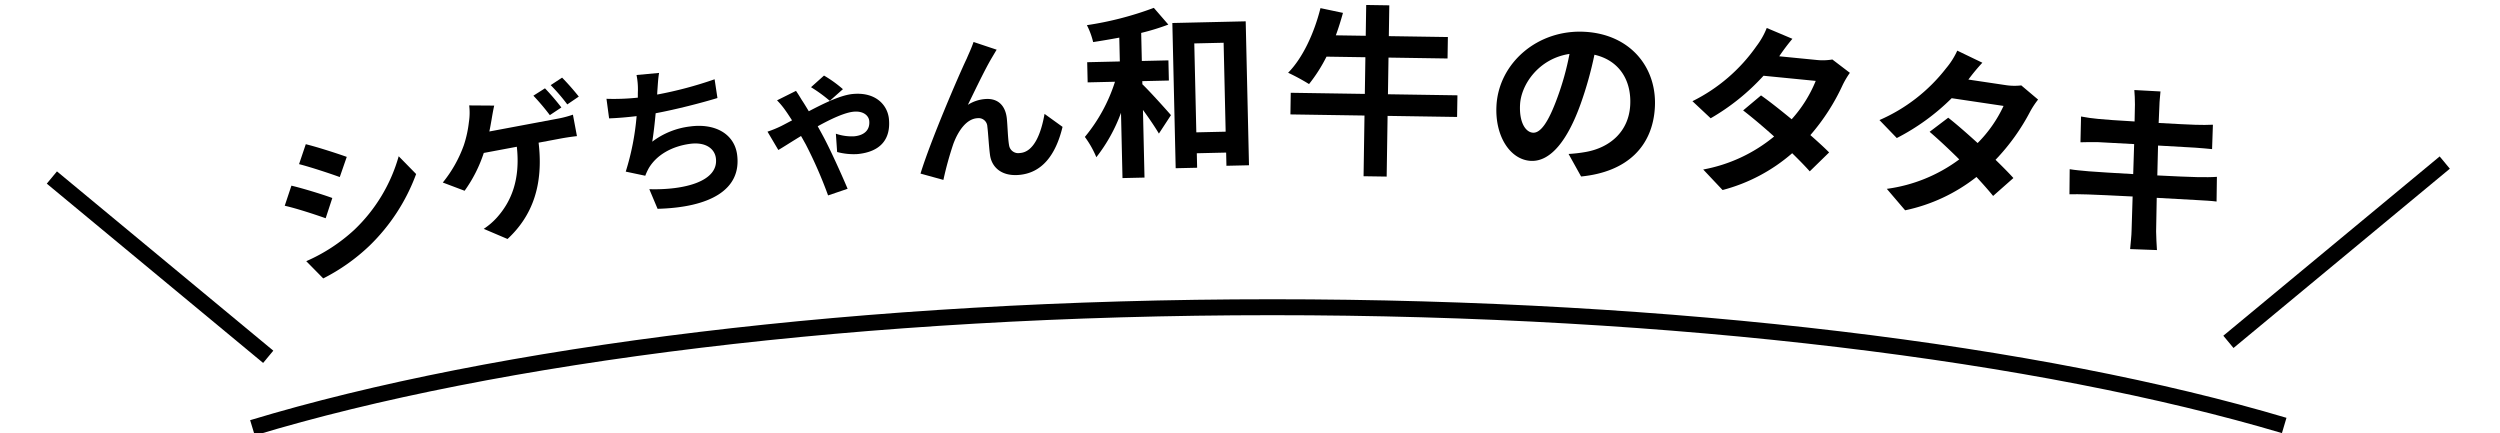
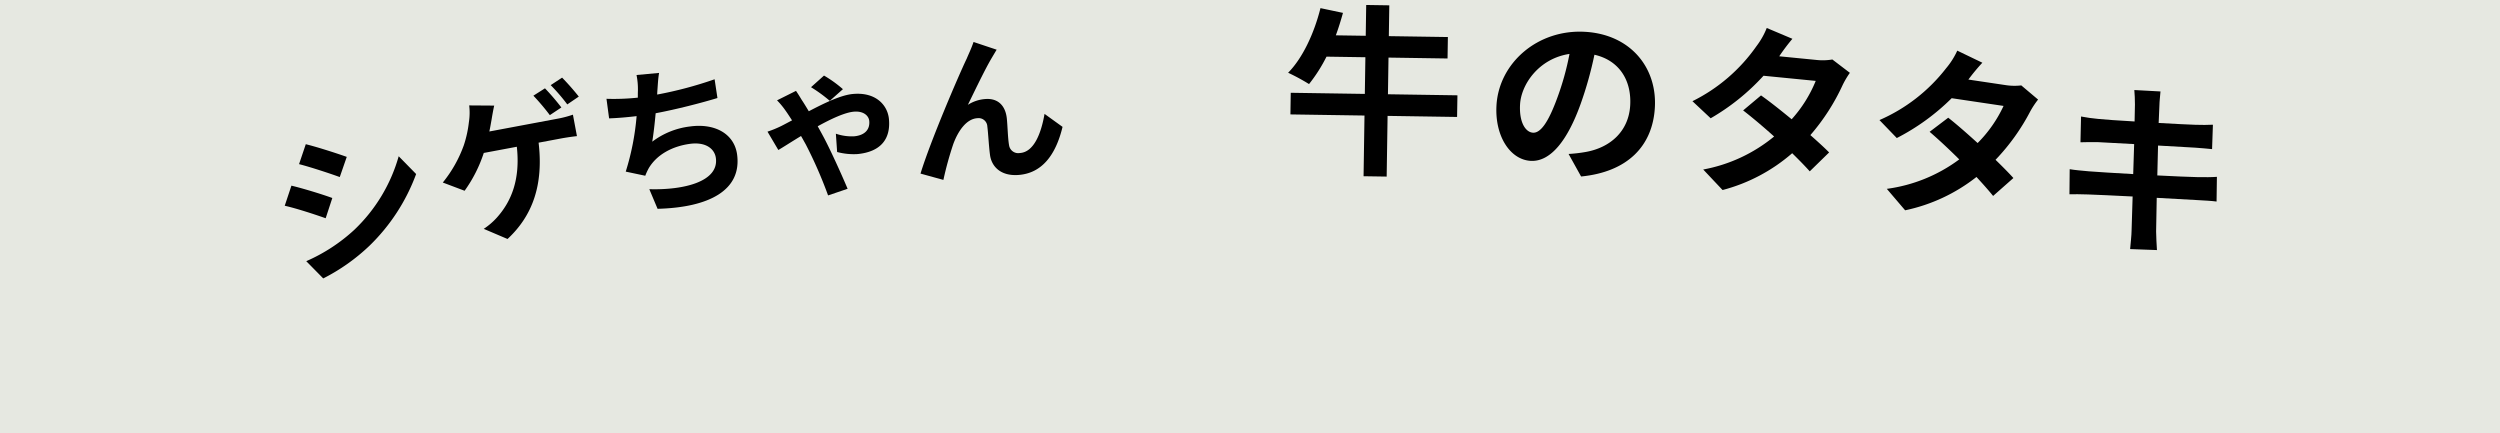
<svg xmlns="http://www.w3.org/2000/svg" viewBox="0 0 600 104">
  <defs>
    <style>.cls-1{fill:#e6e8e1;}.cls-2{fill:#fff;stroke:#231815;stroke-width:2.162px;}.cls-2,.cls-3{stroke-miterlimit:10;}.cls-3{fill:none;stroke:#000;stroke-width:3.825px;}</style>
  </defs>
  <g id="背景">
    <rect class="cls-1" x="-66" y="-3157" width="748" height="15407" />
-     <rect class="cls-2" x="-6.474" y="-1796.5" width="614.974" height="3118.5" rx="30.009" />
  </g>
  <g id="NAVIGATION">
    <path d="M79.755,47.521,78.16,52.379c-2.491-.881-7-2.37-9.824-3l1.605-4.821C72.771,45.225,77.516,46.692,79.755,47.521Zm3.467-9.868-1.679,4.84c-2.454-.89-6.966-2.379-9.77-3.1l1.616-4.784C76.182,35.293,80.946,36.834,83.222,37.653ZM85,55.187A38.983,38.983,0,0,0,95.688,37.5l4.184,4.268A46.172,46.172,0,0,1,88.7,58.952a46.491,46.491,0,0,1-11.123,7.87L73.5,62.682A41.424,41.424,0,0,0,85,55.187Z" />
    <path d="M117.986,28.658c-.153.846-.315,1.849-.545,2.9l16.2-3.038a24.964,24.964,0,0,0,3.86-1l.966,5.151c-1.412.148-3.074.421-3.938.583l-5.264.987c1.2,10.128-1.457,17.554-7.458,23.116l-5.71-2.433a16.264,16.264,0,0,0,3.184-2.737c3.376-3.786,5.63-9,4.758-16.966l-7.933,1.487a33.292,33.292,0,0,1-4.6,9.076l-5.235-1.977a30.493,30.493,0,0,0,5.052-8.964,27.307,27.307,0,0,0,1.215-5.56,14.734,14.734,0,0,0,.07-3.983l6,.042C118.374,26.366,118.132,27.774,117.986,28.658Zm16.743-2.867-2.769,1.842a52.543,52.543,0,0,0-3.949-4.669l2.782-1.767A56.293,56.293,0,0,1,134.729,25.791Zm4.18-2.613-2.761,1.88a45.262,45.262,0,0,0-3.981-4.625l2.738-1.8A59.934,59.934,0,0,1,138.909,23.178Z" />
    <path d="M157.79,21.488c-.03.351-.05.778-.07,1.205a93.6,93.6,0,0,0,13.785-3.667l.682,4.5c-3.855,1.175-9.785,2.705-14.828,3.653-.22,2.384-.5,4.891-.819,6.825a18.623,18.623,0,0,1,9.079-3.652c6.14-.826,10.634,1.889,11.286,6.74,1.147,8.528-6.665,12.7-19.086,13.024l-1.984-4.711c8.484.248,16.723-1.9,15.974-7.473-.306-2.274-2.494-3.91-6.208-3.41-4.359.586-8.017,2.66-9.9,5.846a14.009,14.009,0,0,0-.837,1.811l-4.687-.991a61.168,61.168,0,0,0,2.609-13.316c-2.393.283-4.645.47-6.6.54l-.632-4.7a54.525,54.525,0,0,0,7.525-.278c0-.579,0-1.12.019-1.585A17.367,17.367,0,0,0,152.767,18l5.412-.5C157.941,18.882,157.887,20.2,157.79,21.488Z" />
    <path d="M192.392,23.944c.49.722,1.082,1.7,1.719,2.758,3.845-2.014,7.7-3.876,10.561-4.145,5.522-.52,8.359,2.671,8.674,6.023.441,4.684-1.872,7.861-7.585,8.4a15.347,15.347,0,0,1-4.851-.5l-.3-4.391a11.68,11.68,0,0,0,4.4.623c2.628-.247,3.8-1.7,3.611-3.683-.119-1.256-1.383-2.444-3.745-2.222-2.171.205-5.445,1.743-8.623,3.5.418.768.833,1.5,1.161,2.119,1.762,3.216,4.63,9.593,6.015,12.882L198.741,46.9A104.407,104.407,0,0,0,193.4,34.684c-.369-.657-.742-1.352-1.153-2.043-2.4,1.455-4.462,2.8-5.448,3.356l-2.6-4.4a26.041,26.041,0,0,0,3.293-1.347c.844-.426,1.684-.889,2.6-1.36-.584-.9-1.124-1.738-1.566-2.35a19.029,19.029,0,0,0-2.037-2.459l4.551-2.273C191.483,22.454,192.071,23.4,192.392,23.944Zm2.252-3.017,3.118-2.791A29.149,29.149,0,0,1,202.3,21.4l-3.156,2.8A34.937,34.937,0,0,0,194.644,20.927Z" />
    <path d="M238.09,13.783c-1.708,2.859-4.091,7.9-5.8,11.376a8.9,8.9,0,0,1,4.322-1.4c2.864-.169,4.688,1.524,5.028,4.684.178,1.713.244,4.774.53,6.366a2.224,2.224,0,0,0,2.6,1.915c3.322-.2,5.092-4.592,5.919-9.392l4.322,3.116c-1.6,6.646-4.892,11.208-10.733,11.554-4.238.25-6.372-2.152-6.69-4.93-.272-2.014-.419-5.147-.626-6.706a2.1,2.1,0,0,0-2.379-2c-2.6.153-4.576,2.952-5.767,6.126a80.361,80.361,0,0,0-2.4,8.685l-5.492-1.514c2.374-7.8,9.279-23.842,11.088-27.589.435-1.06,1.086-2.363,1.64-4l5.55,1.855C238.856,12.473,238.474,13.147,238.09,13.783Z" />
-     <path d="M274.168,20.219c1.8,1.72,5.867,6.25,6.862,7.416l-2.893,4.425c-.87-1.477-2.328-3.645-3.828-5.68l.372,16.238-5.282.121-.358-15.666a39.036,39.036,0,0,1-5.92,10.659,23.078,23.078,0,0,0-2.753-4.869,39.393,39.393,0,0,0,7.226-13.242l-6.557.15-.111-4.84,7.833-.18-.131-5.72c-2.148.4-4.253.757-6.272,1.068a18.011,18.011,0,0,0-1.5-4.061,78.743,78.743,0,0,0,16.064-4.154L280.4,5.9a55.66,55.66,0,0,1-6.514,2l.154,6.733,6.381-.146.111,4.841-6.381.146Zm24.8-15.1.791,34.545-5.413.124-.072-3.168-7.041.161.079,3.476-5.149.118-.8-34.853Zm-4.81,26.484-.488-21.343-7.041.161.488,21.343Z" />
    <path d="M349.7,28.069l-16.678-.255L332.8,42.381l-5.544-.085.222-14.566L309.7,27.459l.079-5.193,17.779.271.135-8.8-9.33-.142a37.449,37.449,0,0,1-4.194,6.582,49.6,49.6,0,0,0-5.02-2.718c3.487-3.512,6.263-9.5,7.763-15.507l5.4,1.139c-.512,1.841-1.068,3.637-1.711,5.388l7.173.109.113-7.393,5.545.085-.113,7.393,14.17.216-.079,5.149-14.17-.216-.134,8.8,16.678.254Z" />
    <path d="M379.463,42.359l-3.007-5.411a33.974,33.974,0,0,0,4.126-.478c5.7-1.007,10.315-4.808,10.669-11.224.335-6.064-2.711-10.773-8.587-12.111A89.019,89.019,0,0,1,379.369,24.9c-3.127,8.731-7.207,13.972-12,13.707-4.878-.269-8.625-5.854-8.215-13.28.561-10.152,9.828-18.324,21.21-17.695,10.9.6,17.336,8.538,16.807,18.119C396.663,35.022,390.632,41.257,379.463,42.359ZM367.921,31.848c1.846.1,3.713-2.572,5.842-8.4a66,66,0,0,0,2.917-10.506c-7.334,1.094-11.6,7.294-11.866,12.128C364.569,29.5,366.208,31.754,367.921,31.848Z" />
    <path d="M427.018,13.508l8.892.876a13.959,13.959,0,0,0,3.859-.106l4.2,3.2a20.8,20.8,0,0,0-1.752,2.968,50.388,50.388,0,0,1-7.727,11.978c1.75,1.544,3.333,2.982,4.5,4.159l-4.65,4.54c-1.075-1.212-2.562-2.73-4.215-4.352a41.423,41.423,0,0,1-16.707,8.836l-4.645-4.925a37.394,37.394,0,0,0,17.014-7.922c-2.64-2.383-5.337-4.64-7.433-6.262l4.292-3.6c2.192,1.543,4.775,3.611,7.354,5.723a31.261,31.261,0,0,0,5.773-9.206l-12.53-1.235a52.922,52.922,0,0,1-12.683,10.206l-4.373-4.1a40.873,40.873,0,0,0,15.369-13.214,18.245,18.245,0,0,0,2.464-4.358l6.158,2.6A47.128,47.128,0,0,0,427.018,13.508Z" />
    <path d="M472.411,19.094l8.837,1.317a13.98,13.98,0,0,0,3.859.085l4.032,3.4a20.642,20.642,0,0,0-1.9,2.877,50.429,50.429,0,0,1-8.311,11.578c1.671,1.628,3.181,3.144,4.287,4.376l-4.868,4.3c-1.013-1.263-2.423-2.852-3.994-4.555a41.415,41.415,0,0,1-17.122,8l-4.395-5.149a37.4,37.4,0,0,0,17.384-7.067c-2.518-2.511-5.1-4.9-7.112-6.622l4.465-3.384c2.112,1.649,4.589,3.843,7.059,6.08a31.229,31.229,0,0,0,6.222-8.908l-12.451-1.854a52.956,52.956,0,0,1-13.172,9.563l-4.163-4.314a40.868,40.868,0,0,0,16-12.434,18.213,18.213,0,0,0,2.677-4.23l6.02,2.9A47.345,47.345,0,0,0,472.411,19.094Z" />
    <path d="M512.237,21.608l6.28.339c-.059.888-.251,2.378-.262,3.457-.046.621-.1,2.1-.178,4.107,3.787.2,7.168.4,8.781.436,1.433.043,3.142.057,4.24-.018l-.2,5.858c-.965-.121-2.741-.239-4.069-.35-1.829-.085-5.21-.284-8.9-.507-.041,2.245-.129,4.7-.174,7.172,4.012.2,7.669.372,9.689.409,1.752.023,3.419.028,4.612-.072l-.082,5.93c-1.18-.168-3.009-.253-4.7-.352-2.139-.108-5.745-.312-9.66-.538-.084,3.676-.113,6.689-.147,8.078.018,1.356.11,3,.2,4.459l-6.437-.238c.133-1.638.334-3.171.349-4.475.058-1.293.148-4.383.251-8.145-4.546-.23-8.739-.427-10.663-.488s-3.452-.079-4.5-.038l.057-6.026c1.171.212,3.162.377,4.576.507,2.034.175,6.174.405,10.668.668.078-2.416.133-4.927.226-7.2-3.916-.227-7.349-.393-8.73-.47-1.441,0-2.607-.03-4.153.037l.138-6.188c1.386.259,2.695.455,4.065.575,1.543.157,4.957.409,8.787.617.051-1.881.061-3.366.083-4.082C512.4,23.761,512.312,22.706,512.237,21.608Z" />
-     <path class="cls-3" d="M548.209,102.11C489.8,84.75,402.67,73.733,305.337,73.733c-98.382,0-186.343,11.256-244.75,28.94" />
-     <line class="cls-3" x1="12.449" y1="42.604" x2="64.372" y2="85.632" />
-     <line class="cls-3" x1="586.741" y1="39.016" x2="534.818" y2="82.045" />
  </g>
</svg>